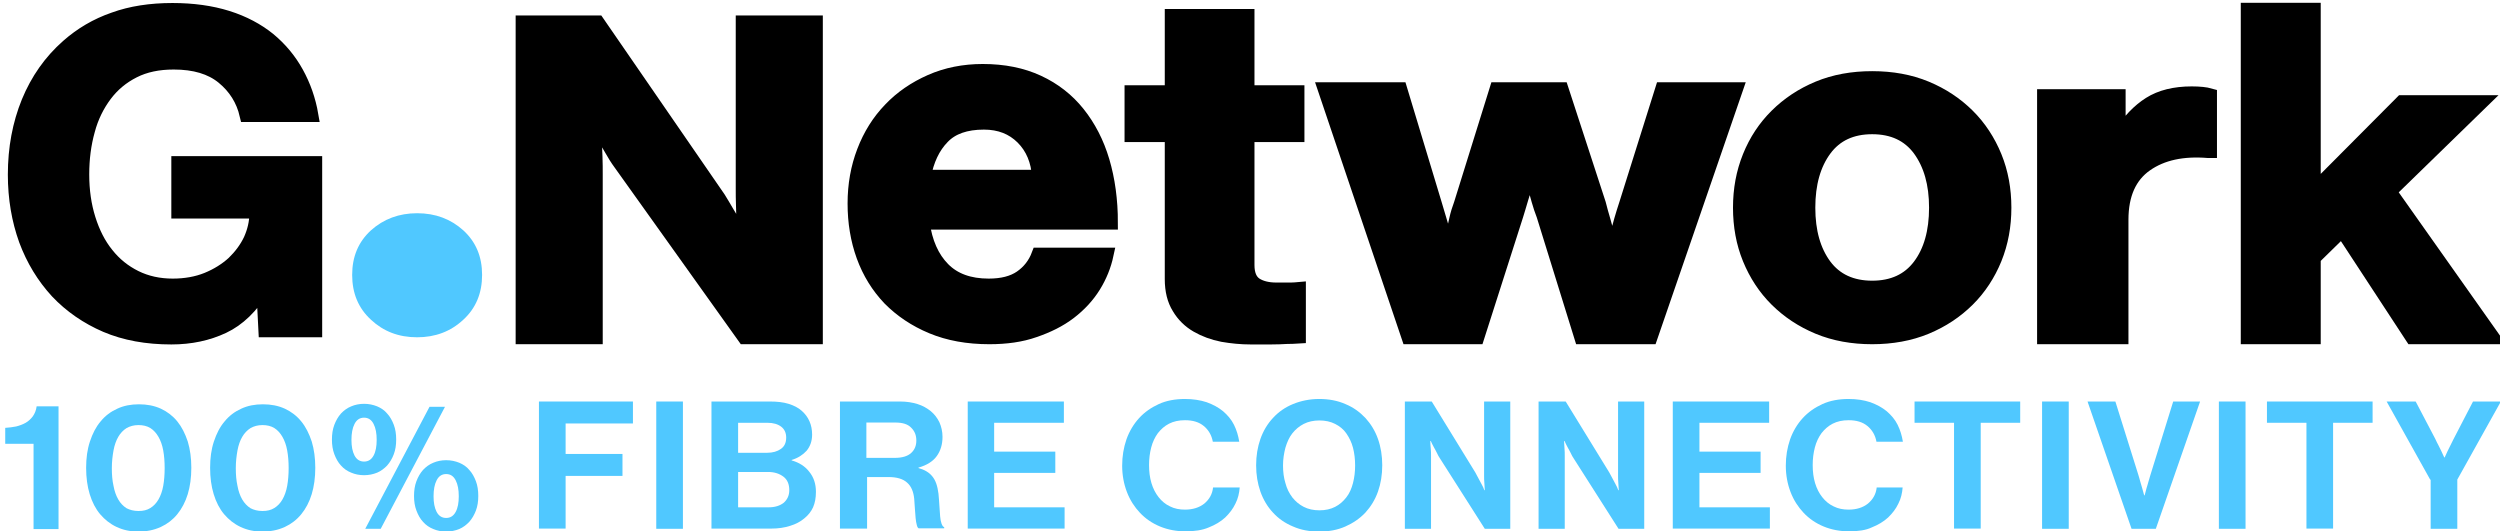
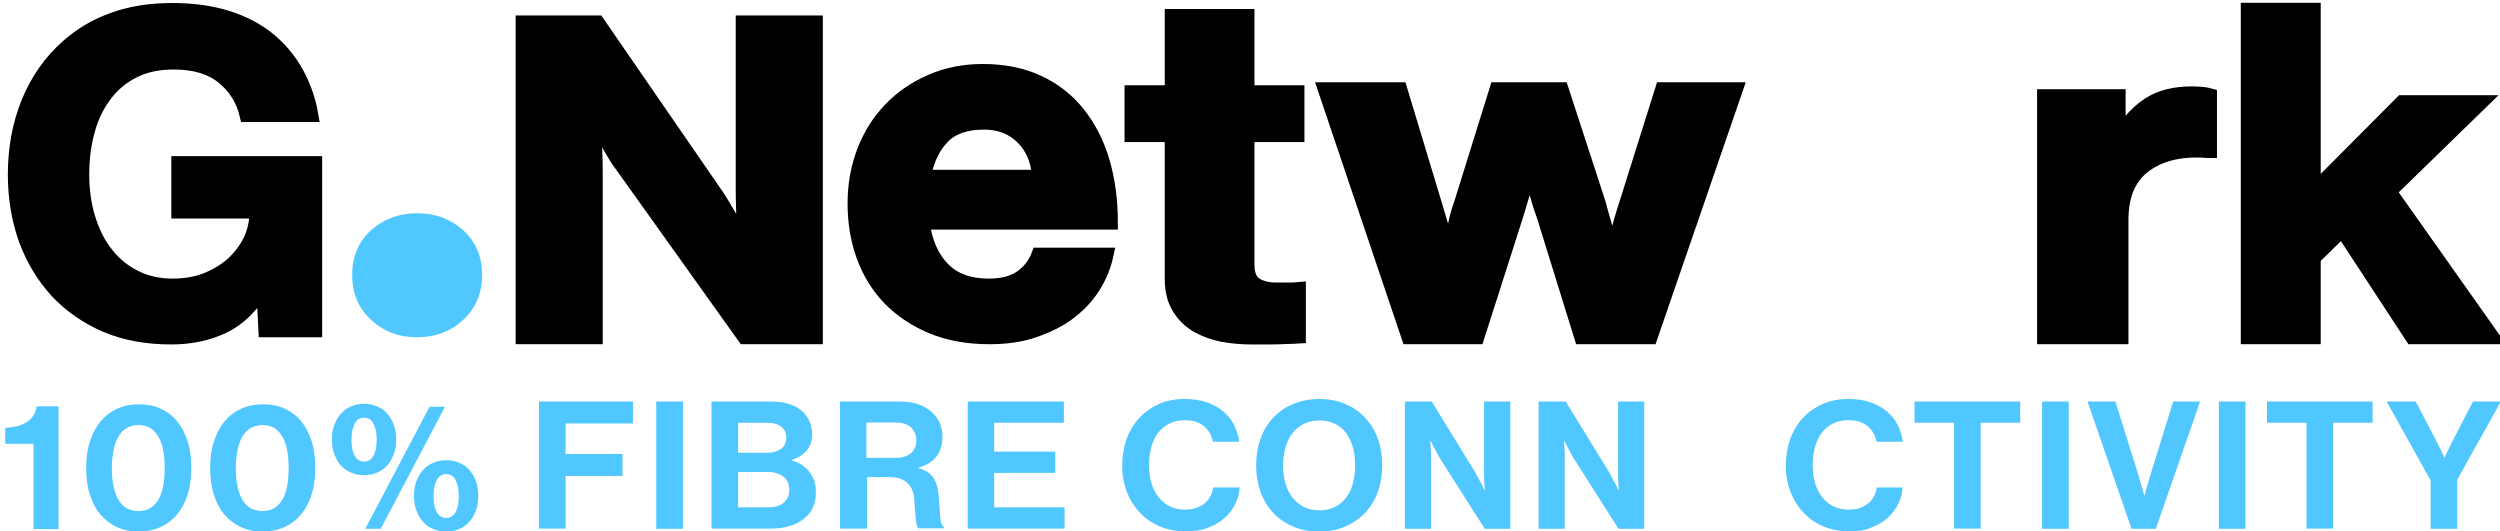
<svg xmlns="http://www.w3.org/2000/svg" width="127" height="27" xml:space="preserve" overflow="hidden">
  <defs>
    <clipPath id="clip0">
      <rect x="1778" y="2258" width="127" height="27" />
    </clipPath>
  </defs>
  <g clip-path="url(#clip0)" transform="translate(-1778 -2258)">
    <path d="M12.992 14.658 12.945 14.658C12.393 15.585 11.748 16.231 10.996 16.594 10.245 16.958 9.4 17.146 8.45 17.146 7.241 17.146 6.173 16.947 5.234 16.536 4.307 16.125 3.497 15.55 2.828 14.822 2.159 14.071 1.643 13.203 1.279 12.194 0.927 11.184 0.739 10.081 0.739 8.872 0.739 7.534 0.962 6.302 1.408 5.175 1.854 4.061 2.5 3.11 3.356 2.335 4.014 1.737 4.765 1.279 5.621 0.974 6.466 0.657 7.429 0.505 8.508 0.505 9.506 0.505 10.41 0.634 11.208 0.892 12.006 1.15 12.686 1.526 13.25 1.995 13.813 2.476 14.271 3.04 14.623 3.697 14.975 4.354 15.221 5.07 15.35 5.844L12.17 5.844C11.994 5.07 11.607 4.436 11.008 3.931 10.41 3.427 9.6 3.18 8.567 3.18 7.804 3.18 7.147 3.321 6.584 3.615 6.02 3.908 5.551 4.307 5.175 4.823 4.8 5.34 4.507 5.938 4.33 6.631 4.143 7.323 4.049 8.062 4.049 8.861 4.049 9.682 4.154 10.433 4.366 11.126 4.577 11.818 4.87 12.416 5.258 12.909 5.645 13.414 6.114 13.801 6.666 14.083 7.218 14.365 7.84 14.505 8.52 14.505 9.142 14.505 9.717 14.4 10.222 14.189 10.726 13.977 11.161 13.696 11.524 13.355 11.877 13.003 12.158 12.616 12.358 12.182 12.546 11.748 12.651 11.302 12.651 10.844L12.651 10.75 8.802 10.75 8.802 8.285 15.538 8.285 15.538 16.782 13.097 16.782 12.992 14.658Z" stroke="#000000" stroke-width="0.704" stroke-miterlimit="10" transform="matrix(1.03 0 0 1 1778 2258)" />
    <path d="M17.369 13.966C17.369 13.038 17.674 12.287 18.296 11.701 18.918 11.126 19.681 10.832 20.573 10.832 21.477 10.832 22.228 11.126 22.85 11.701 23.472 12.287 23.777 13.038 23.777 13.966 23.777 14.893 23.472 15.655 22.85 16.242 22.228 16.841 21.465 17.134 20.573 17.134 19.669 17.134 18.918 16.841 18.296 16.242 17.674 15.655 17.369 14.893 17.369 13.966Z" fill="#50C8FF" transform="matrix(1.03 0 0 1 1778 2258)" />
    <path d="M25.784 1.138 29.468 1.138 35.442 10.069C35.571 10.292 35.724 10.539 35.864 10.797 36.017 11.055 36.158 11.302 36.287 11.524 36.44 11.794 36.569 12.053 36.686 12.311L36.733 12.311C36.721 11.994 36.698 11.677 36.686 11.348 36.674 11.067 36.651 10.762 36.651 10.445 36.639 10.128 36.639 9.823 36.639 9.541L36.639 1.138 40.23 1.138 40.23 17.134 36.721 17.134 30.595 8.297C30.443 8.086 30.302 7.851 30.161 7.593 30.02 7.335 29.879 7.088 29.75 6.865 29.598 6.596 29.457 6.337 29.328 6.079L29.281 6.079C29.293 6.408 29.316 6.736 29.328 7.065 29.339 7.347 29.351 7.652 29.363 7.969 29.375 8.285 29.375 8.591 29.375 8.872L29.375 17.134 25.784 17.134 25.784 1.138Z" stroke="#000000" stroke-width="0.704" stroke-miterlimit="10" transform="matrix(1.03 0 0 1 1778 2258)" />
    <path d="M48.797 17.134C47.729 17.134 46.791 16.958 45.969 16.606 45.148 16.254 44.455 15.773 43.88 15.174 43.317 14.564 42.883 13.848 42.589 13.015 42.296 12.182 42.155 11.29 42.155 10.339 42.155 9.389 42.307 8.508 42.613 7.687 42.918 6.865 43.352 6.15 43.915 5.551 44.467 4.952 45.136 4.483 45.91 4.131 46.685 3.779 47.542 3.603 48.469 3.603 49.502 3.603 50.405 3.791 51.191 4.166 51.978 4.542 52.635 5.07 53.163 5.751 53.691 6.431 54.102 7.241 54.372 8.18 54.642 9.119 54.783 10.163 54.783 11.313L45.5 11.313C45.629 12.311 45.969 13.097 46.509 13.66 47.049 14.224 47.8 14.505 48.762 14.505 49.431 14.505 49.959 14.365 50.358 14.083 50.757 13.801 51.051 13.414 51.227 12.933L54.571 12.933C54.454 13.496 54.243 14.036 53.938 14.541 53.633 15.045 53.233 15.491 52.741 15.879 52.248 16.266 51.673 16.559 51.004 16.794 50.358 17.029 49.619 17.134 48.797 17.134ZM48.527 6.232C47.624 6.232 46.943 6.478 46.485 6.971 46.016 7.464 45.711 8.133 45.558 8.978L51.25 8.978C51.203 8.168 50.933 7.499 50.44 6.995 49.947 6.49 49.314 6.232 48.527 6.232Z" stroke="#000000" stroke-width="0.704" stroke-miterlimit="10" transform="matrix(1.03 0 0 1 1778 2258)" />
    <path d="M55.815 4.683 57.799 4.683 57.799 0.81 61.519 0.81 61.519 4.683 63.983 4.683 63.983 6.865 61.519 6.865 61.519 13.461C61.519 13.93 61.648 14.247 61.906 14.435 62.164 14.611 62.517 14.705 62.939 14.705L63.667 14.705C63.796 14.705 63.925 14.693 64.054 14.681L64.054 17.099C63.866 17.111 63.667 17.122 63.444 17.122 63.244 17.134 62.986 17.146 62.693 17.146 62.399 17.146 62.059 17.146 61.683 17.146 61.214 17.146 60.756 17.099 60.298 17.017 59.841 16.923 59.43 16.77 59.054 16.547 58.679 16.325 58.374 16.019 58.151 15.632 57.916 15.245 57.799 14.764 57.799 14.177L57.799 6.865 55.815 6.865 55.815 4.683Z" stroke="#000000" stroke-width="0.704" stroke-miterlimit="10" transform="matrix(1.03 0 0 1 1778 2258)" />
    <path d="M65.345 4.53 69.053 4.53 70.767 10.374C70.837 10.633 70.919 10.902 71.001 11.184 71.084 11.466 71.154 11.712 71.213 11.947 71.283 12.229 71.353 12.487 71.4 12.733L71.459 12.733C71.518 12.475 71.576 12.205 71.647 11.924 71.706 11.689 71.764 11.442 71.823 11.161 71.882 10.879 71.964 10.609 72.058 10.351L73.818 4.53 77.01 4.53 78.853 10.351C78.923 10.633 78.993 10.902 79.076 11.184 79.146 11.466 79.216 11.712 79.299 11.947 79.369 12.229 79.439 12.487 79.522 12.733L79.58 12.733C79.639 12.487 79.698 12.229 79.768 11.947 79.874 11.454 80.026 10.926 80.202 10.374L81.986 4.53 85.612 4.53 81.399 17.134 77.996 17.134 76.13 10.938C76.036 10.691 75.954 10.433 75.883 10.175 75.813 9.917 75.743 9.67 75.696 9.459 75.625 9.213 75.555 8.978 75.508 8.743L75.449 8.743C75.379 8.978 75.297 9.213 75.226 9.459 75.156 9.67 75.074 9.905 75.003 10.175 74.933 10.433 74.851 10.691 74.78 10.938L72.856 17.134 69.476 17.134 65.345 4.53Z" stroke="#000000" stroke-width="0.704" stroke-miterlimit="10" transform="matrix(1.03 0 0 1 1778 2258)" />
-     <path d="M92.337 17.134C91.363 17.134 90.483 16.97 89.685 16.63 88.887 16.289 88.206 15.82 87.631 15.233 87.056 14.646 86.61 13.942 86.293 13.144 85.976 12.346 85.824 11.478 85.824 10.55 85.824 9.623 85.976 8.767 86.293 7.957 86.61 7.147 87.056 6.455 87.631 5.868 88.206 5.281 88.887 4.812 89.685 4.471 90.483 4.131 91.363 3.967 92.337 3.967 93.311 3.967 94.191 4.131 94.989 4.471 95.787 4.812 96.468 5.281 97.043 5.868 97.618 6.455 98.064 7.159 98.381 7.957 98.698 8.755 98.85 9.623 98.85 10.55 98.85 11.478 98.698 12.334 98.381 13.144 98.064 13.942 97.618 14.646 97.043 15.233 96.468 15.82 95.787 16.289 94.989 16.63 94.191 16.97 93.299 17.134 92.337 17.134ZM92.337 14.611C93.358 14.611 94.144 14.236 94.684 13.496 95.224 12.757 95.494 11.771 95.494 10.55 95.494 9.33 95.224 8.356 94.684 7.593 94.144 6.842 93.358 6.466 92.337 6.466 91.316 6.466 90.53 6.842 89.99 7.593 89.45 8.344 89.18 9.33 89.18 10.55 89.18 11.771 89.45 12.745 89.99 13.496 90.53 14.236 91.316 14.611 92.337 14.611Z" stroke="#000000" stroke-width="0.704" stroke-miterlimit="10" transform="matrix(1.03 0 0 1 1778 2258)" />
    <path d="M104.495 6.842 104.578 6.842C105.012 6.138 105.493 5.621 106.033 5.269 106.573 4.917 107.265 4.741 108.098 4.741 108.486 4.741 108.791 4.776 108.99 4.835L108.99 7.675 108.908 7.675C107.652 7.57 106.631 7.793 105.833 8.368 105.035 8.943 104.624 9.87 104.624 11.161L104.624 17.134 100.822 17.134 100.822 4.882 104.484 4.882 104.484 6.842Z" stroke="#000000" stroke-width="0.704" stroke-miterlimit="10" transform="matrix(1.03 0 0 1 1778 2258)" />
    <path d="M115.515 11.689 114.107 13.109 114.107 17.134 110.868 17.134 110.868 0.493 114.107 0.493 114.107 9.705 118.473 5.187 122.381 5.187 117.851 9.729 122.932 17.134 118.977 17.134 115.515 11.689Z" stroke="#000000" stroke-width="0.704" stroke-miterlimit="10" transform="matrix(1.03 0 0 1 1778 2258)" />
    <path d="M1.655 22.544 0.258 22.544 0.258 21.735C0.446 21.723 0.622 21.7 0.798 21.664 0.974 21.617 1.127 21.559 1.267 21.477 1.408 21.394 1.526 21.277 1.62 21.148 1.713 21.007 1.784 20.843 1.807 20.643L2.887 20.643 2.887 26.875 1.655 26.875 1.655 22.544Z" fill="#50C8FF" transform="matrix(1.03 0 0 1 1778 2258)" />
    <path d="M6.818 27.004C6.419 27.004 6.067 26.922 5.751 26.769 5.434 26.617 5.164 26.394 4.941 26.124 4.718 25.854 4.542 25.502 4.424 25.103 4.307 24.704 4.248 24.258 4.248 23.765 4.248 23.272 4.307 22.826 4.436 22.427 4.565 22.028 4.73 21.688 4.964 21.406 5.187 21.124 5.457 20.913 5.786 20.761 6.103 20.608 6.455 20.538 6.854 20.538 7.253 20.538 7.605 20.608 7.933 20.761 8.25 20.913 8.52 21.124 8.743 21.406 8.966 21.688 9.13 22.028 9.26 22.427 9.377 22.826 9.436 23.272 9.436 23.765 9.436 24.258 9.377 24.704 9.26 25.103 9.142 25.502 8.966 25.842 8.743 26.124 8.52 26.405 8.25 26.617 7.933 26.769 7.581 26.934 7.218 27.004 6.818 27.004ZM6.83 25.959C7.065 25.959 7.253 25.913 7.417 25.807 7.581 25.701 7.71 25.561 7.816 25.373 7.922 25.185 8.004 24.95 8.051 24.68 8.098 24.41 8.121 24.105 8.121 23.777 8.121 23.448 8.098 23.155 8.051 22.885 8.004 22.615 7.922 22.38 7.816 22.192 7.71 22.005 7.581 21.852 7.417 21.746 7.253 21.641 7.053 21.594 6.83 21.594 6.596 21.594 6.408 21.652 6.243 21.746 6.079 21.852 5.938 22.005 5.833 22.192 5.727 22.38 5.645 22.615 5.598 22.885 5.551 23.155 5.516 23.448 5.516 23.788 5.516 24.117 5.539 24.41 5.598 24.68 5.645 24.95 5.727 25.185 5.833 25.373 5.938 25.561 6.079 25.713 6.243 25.819 6.396 25.901 6.596 25.959 6.83 25.959Z" fill="#50C8FF" transform="matrix(1.03 0 0 1 1778 2258)" />
    <path d="M12.933 27.004C12.534 27.004 12.182 26.922 11.865 26.769 11.548 26.617 11.278 26.394 11.055 26.124 10.832 25.854 10.656 25.502 10.539 25.103 10.421 24.704 10.363 24.258 10.363 23.765 10.363 23.272 10.421 22.826 10.55 22.427 10.68 22.028 10.844 21.688 11.079 21.406 11.302 21.124 11.572 20.913 11.9 20.761 12.217 20.608 12.569 20.538 12.968 20.538 13.367 20.538 13.719 20.608 14.048 20.761 14.365 20.913 14.634 21.124 14.857 21.406 15.081 21.688 15.245 22.028 15.374 22.427 15.491 22.826 15.55 23.272 15.55 23.765 15.55 24.258 15.491 24.704 15.374 25.103 15.257 25.502 15.081 25.842 14.857 26.124 14.634 26.405 14.365 26.617 14.048 26.769 13.696 26.934 13.332 27.004 12.933 27.004ZM12.945 25.959C13.179 25.959 13.367 25.913 13.531 25.807 13.696 25.701 13.825 25.561 13.93 25.373 14.036 25.185 14.118 24.95 14.165 24.68 14.212 24.41 14.236 24.105 14.236 23.777 14.236 23.448 14.212 23.155 14.165 22.885 14.118 22.615 14.036 22.38 13.93 22.192 13.825 22.005 13.696 21.852 13.531 21.746 13.367 21.641 13.168 21.594 12.945 21.594 12.71 21.594 12.522 21.652 12.358 21.746 12.194 21.852 12.053 22.005 11.947 22.192 11.841 22.38 11.759 22.615 11.712 22.885 11.665 23.155 11.63 23.448 11.63 23.788 11.63 24.117 11.654 24.41 11.712 24.68 11.759 24.95 11.841 25.185 11.947 25.373 12.053 25.561 12.194 25.713 12.358 25.819 12.51 25.901 12.71 25.959 12.945 25.959Z" fill="#50C8FF" transform="matrix(1.03 0 0 1 1778 2258)" />
    <path d="M17.956 24.14C17.721 24.14 17.51 24.094 17.322 24.011 17.122 23.929 16.958 23.812 16.817 23.648 16.677 23.495 16.571 23.296 16.489 23.073 16.407 22.85 16.371 22.603 16.371 22.333 16.371 22.052 16.407 21.805 16.489 21.582 16.571 21.359 16.677 21.171 16.817 21.007 16.958 20.855 17.122 20.725 17.322 20.643 17.51 20.561 17.721 20.514 17.956 20.514 18.191 20.514 18.402 20.561 18.601 20.643 18.789 20.725 18.965 20.843 19.094 21.007 19.235 21.16 19.341 21.359 19.423 21.582 19.505 21.805 19.54 22.052 19.54 22.333 19.54 22.603 19.505 22.85 19.423 23.073 19.341 23.296 19.235 23.483 19.094 23.648 18.953 23.8 18.789 23.929 18.601 24.011 18.402 24.094 18.191 24.14 17.956 24.14ZM17.956 23.448C18.167 23.448 18.32 23.343 18.425 23.143 18.531 22.943 18.578 22.674 18.578 22.345 18.578 22.016 18.531 21.746 18.425 21.535 18.32 21.324 18.167 21.218 17.956 21.218 17.744 21.218 17.592 21.324 17.486 21.535 17.381 21.746 17.334 22.016 17.334 22.345 17.334 22.674 17.381 22.932 17.486 23.143 17.592 23.343 17.744 23.448 17.956 23.448ZM21.183 20.667 21.946 20.667 18.777 26.863 18.014 26.863 21.183 20.667ZM22.005 27.004C21.77 27.004 21.559 26.957 21.371 26.875 21.171 26.793 21.007 26.675 20.866 26.511 20.725 26.359 20.62 26.159 20.538 25.936 20.456 25.713 20.42 25.467 20.42 25.197 20.42 24.915 20.456 24.669 20.538 24.446 20.62 24.223 20.725 24.035 20.866 23.871 21.007 23.718 21.171 23.589 21.371 23.507 21.559 23.425 21.77 23.378 22.005 23.378 22.239 23.378 22.451 23.425 22.65 23.507 22.838 23.589 23.014 23.706 23.143 23.871 23.284 24.023 23.389 24.223 23.472 24.446 23.554 24.669 23.589 24.915 23.589 25.197 23.589 25.467 23.554 25.713 23.472 25.936 23.389 26.159 23.284 26.347 23.143 26.511 23.002 26.664 22.838 26.793 22.65 26.875 22.451 26.957 22.239 27.004 22.005 27.004ZM22.005 26.312C22.216 26.312 22.368 26.206 22.474 26.006 22.58 25.807 22.627 25.537 22.627 25.209 22.627 24.88 22.58 24.61 22.474 24.399 22.368 24.187 22.216 24.082 22.005 24.082 21.793 24.082 21.641 24.187 21.535 24.399 21.43 24.61 21.383 24.88 21.383 25.209 21.383 25.537 21.43 25.795 21.535 26.006 21.641 26.206 21.793 26.312 22.005 26.312Z" fill="#50C8FF" transform="matrix(1.03 0 0 1 1778 2258)" />
    <path d="M26.581 20.397 31.217 20.397 31.217 21.512 27.896 21.512 27.896 23.061 30.701 23.061 30.701 24.176 27.896 24.176 27.896 26.852 26.581 26.852 26.581 20.397Z" fill="#50C8FF" transform="matrix(1.03 0 0 1 1778 2258)" />
    <path d="M32.367 20.397 33.682 20.397 33.682 26.863 32.367 26.863 32.367 20.397Z" fill="#50C8FF" transform="matrix(1.03 0 0 1 1778 2258)" />
    <path d="M35.09 20.397 37.977 20.397C38.329 20.397 38.634 20.432 38.892 20.514 39.151 20.596 39.373 20.714 39.538 20.866 39.878 21.171 40.054 21.582 40.054 22.075 40.054 22.404 39.96 22.674 39.784 22.896 39.596 23.108 39.35 23.272 39.045 23.366L39.045 23.389C39.409 23.495 39.702 23.683 39.913 23.965 40.136 24.246 40.242 24.587 40.242 24.985 40.242 25.291 40.195 25.549 40.101 25.772 40.007 25.983 39.866 26.171 39.667 26.335 39.479 26.499 39.244 26.628 38.974 26.711 38.693 26.805 38.388 26.852 38.047 26.852L35.09 26.852 35.09 20.397ZM37.824 23.002C38.118 23.002 38.341 22.932 38.517 22.803 38.693 22.674 38.775 22.486 38.775 22.228 38.775 21.993 38.693 21.805 38.529 21.676 38.364 21.547 38.141 21.477 37.848 21.477L36.404 21.477 36.404 23.002 37.824 23.002ZM36.404 25.772 37.907 25.772C38.223 25.772 38.47 25.69 38.658 25.537 38.834 25.373 38.928 25.162 38.928 24.903 38.928 24.598 38.834 24.363 38.634 24.211 38.435 24.058 38.188 23.976 37.883 23.976L36.404 23.976 36.404 25.772Z" fill="#50C8FF" transform="matrix(1.03 0 0 1 1778 2258)" />
    <path d="M41.427 20.397 44.396 20.397C44.713 20.397 44.995 20.444 45.253 20.526 45.511 20.608 45.723 20.737 45.91 20.89 46.086 21.042 46.227 21.23 46.333 21.453 46.427 21.676 46.485 21.922 46.485 22.192 46.485 22.568 46.392 22.896 46.204 23.166 46.016 23.436 45.711 23.636 45.3 23.753L45.3 23.777C45.593 23.859 45.828 24 45.981 24.199 46.145 24.399 46.239 24.692 46.286 25.079 46.309 25.314 46.321 25.525 46.333 25.713 46.345 25.913 46.356 26.089 46.368 26.23 46.38 26.382 46.403 26.499 46.438 26.605 46.474 26.699 46.509 26.758 46.568 26.781L46.568 26.84 45.312 26.84C45.265 26.816 45.241 26.769 45.218 26.675 45.194 26.581 45.171 26.464 45.159 26.323 45.148 26.183 45.136 26.03 45.124 25.854 45.112 25.69 45.101 25.514 45.089 25.337 45.054 24.985 44.948 24.704 44.737 24.516 44.537 24.328 44.232 24.234 43.821 24.234L42.765 24.234 42.765 26.852 41.427 26.852 41.427 20.397ZM42.73 23.26 44.127 23.26C44.49 23.26 44.76 23.178 44.936 23.014 45.112 22.85 45.194 22.638 45.194 22.38 45.194 22.11 45.112 21.899 44.936 21.723 44.772 21.547 44.514 21.465 44.162 21.465L42.73 21.465 42.73 23.26Z" fill="#50C8FF" transform="matrix(1.03 0 0 1 1778 2258)" />
    <path d="M47.718 20.397 52.471 20.397 52.471 21.477 49.032 21.477 49.032 22.943 52.048 22.943 52.048 24.023 49.032 24.023 49.032 25.772 52.506 25.772 52.506 26.852 47.729 26.852 47.729 20.397Z" fill="#50C8FF" transform="matrix(1.03 0 0 1 1778 2258)" />
    <path d="M58.468 26.992C58.022 26.992 57.599 26.91 57.212 26.746 56.825 26.581 56.496 26.347 56.226 26.053 55.956 25.76 55.733 25.408 55.581 24.997 55.428 24.587 55.346 24.14 55.346 23.659 55.346 23.178 55.416 22.744 55.557 22.321 55.698 21.911 55.909 21.547 56.179 21.242 56.449 20.937 56.778 20.702 57.153 20.526 57.529 20.35 57.963 20.268 58.444 20.268 58.843 20.268 59.195 20.326 59.512 20.432 59.829 20.549 60.099 20.702 60.322 20.89 60.545 21.089 60.733 21.312 60.862 21.582 60.991 21.852 61.073 22.134 61.12 22.439L59.817 22.439C59.759 22.11 59.606 21.84 59.371 21.641 59.137 21.441 58.831 21.347 58.444 21.347 58.139 21.347 57.881 21.406 57.658 21.523 57.435 21.641 57.259 21.805 57.106 22.005 56.965 22.204 56.848 22.451 56.778 22.732 56.707 23.014 56.672 23.307 56.672 23.624 56.672 23.953 56.707 24.258 56.789 24.54 56.872 24.821 56.989 25.056 57.142 25.255 57.294 25.455 57.482 25.619 57.705 25.725 57.928 25.842 58.174 25.889 58.444 25.889 58.831 25.889 59.148 25.784 59.395 25.584 59.641 25.373 59.794 25.103 59.829 24.762L61.143 24.762C61.12 25.056 61.061 25.326 60.932 25.584 60.815 25.842 60.639 26.077 60.428 26.288 60.205 26.499 59.935 26.664 59.618 26.793 59.301 26.934 58.914 26.992 58.468 26.992Z" fill="#50C8FF" transform="matrix(1.03 0 0 1 1778 2258)" />
    <path d="M65.063 27.004C64.582 27.004 64.159 26.922 63.772 26.746 63.385 26.581 63.056 26.347 62.786 26.042 62.517 25.748 62.305 25.384 62.164 24.974 62.024 24.563 61.953 24.117 61.953 23.636 61.953 23.155 62.024 22.709 62.164 22.298 62.305 21.887 62.517 21.523 62.786 21.23 63.056 20.925 63.385 20.69 63.772 20.526 64.159 20.362 64.594 20.268 65.063 20.268 65.533 20.268 65.967 20.35 66.354 20.526 66.741 20.69 67.058 20.925 67.34 21.23 67.61 21.535 67.821 21.887 67.962 22.298 68.103 22.709 68.173 23.155 68.173 23.636 68.173 24.117 68.103 24.563 67.962 24.974 67.821 25.384 67.61 25.737 67.34 26.042 67.07 26.335 66.741 26.57 66.354 26.746 65.967 26.922 65.544 27.004 65.063 27.004ZM65.075 25.924C65.368 25.924 65.626 25.866 65.849 25.748 66.072 25.631 66.249 25.467 66.401 25.267 66.554 25.068 66.659 24.821 66.73 24.54 66.8 24.258 66.835 23.965 66.835 23.648 66.835 23.319 66.8 23.026 66.73 22.744 66.659 22.462 66.542 22.228 66.401 22.016 66.26 21.805 66.072 21.652 65.849 21.535 65.626 21.418 65.368 21.359 65.075 21.359 64.781 21.359 64.523 21.418 64.3 21.535 64.077 21.652 63.89 21.817 63.737 22.016 63.584 22.216 63.479 22.462 63.397 22.744 63.326 23.026 63.279 23.319 63.279 23.648 63.279 23.965 63.315 24.27 63.397 24.54 63.467 24.821 63.584 25.056 63.737 25.267 63.89 25.467 64.077 25.631 64.3 25.748 64.523 25.866 64.781 25.924 65.075 25.924Z" fill="#50C8FF" transform="matrix(1.03 0 0 1 1778 2258)" />
    <path d="M69.288 20.397 70.614 20.397 72.762 24C72.809 24.094 72.856 24.187 72.914 24.293 72.973 24.399 73.02 24.493 73.067 24.587 73.126 24.692 73.173 24.798 73.208 24.903L73.231 24.903C73.219 24.774 73.219 24.645 73.208 24.516 73.196 24.399 73.196 24.281 73.196 24.152 73.196 24.023 73.196 23.906 73.196 23.788L73.196 20.397 74.487 20.397 74.487 26.863 73.231 26.863 71.025 23.296C70.966 23.213 70.919 23.119 70.872 23.014 70.825 22.908 70.767 22.814 70.72 22.721 70.661 22.615 70.614 22.509 70.567 22.404L70.544 22.404C70.544 22.533 70.555 22.674 70.567 22.803 70.579 22.92 70.579 23.037 70.579 23.166 70.579 23.296 70.579 23.413 70.579 23.53L70.579 26.863 69.288 26.863 69.288 20.397Z" fill="#50C8FF" transform="matrix(1.03 0 0 1 1778 2258)" />
    <path d="M75.895 20.397 77.221 20.397 79.369 24C79.416 24.094 79.463 24.187 79.522 24.293 79.58 24.399 79.627 24.493 79.674 24.587 79.733 24.692 79.78 24.798 79.815 24.903L79.838 24.903C79.827 24.774 79.827 24.645 79.815 24.516 79.803 24.399 79.803 24.281 79.803 24.152 79.803 24.023 79.803 23.906 79.803 23.788L79.803 20.397 81.094 20.397 81.094 26.863 79.827 26.863 77.62 23.296C77.562 23.213 77.515 23.119 77.468 23.014 77.421 22.908 77.362 22.814 77.315 22.721 77.257 22.615 77.21 22.509 77.163 22.404L77.139 22.404C77.151 22.533 77.151 22.674 77.163 22.803 77.174 22.92 77.174 23.037 77.174 23.166 77.174 23.296 77.174 23.413 77.174 23.53L77.174 26.863 75.883 26.863 75.883 20.397Z" fill="#50C8FF" transform="matrix(1.03 0 0 1 1778 2258)" />
-     <path d="M82.502 20.397 87.255 20.397 87.255 21.477 83.817 21.477 83.817 22.943 86.833 22.943 86.833 24.023 83.817 24.023 83.817 25.772 87.291 25.772 87.291 26.852 82.502 26.852 82.502 20.397Z" fill="#50C8FF" transform="matrix(1.03 0 0 1 1778 2258)" />
    <path d="M91.199 26.992C90.753 26.992 90.33 26.91 89.943 26.746 89.556 26.581 89.227 26.347 88.957 26.053 88.687 25.76 88.464 25.408 88.312 24.997 88.159 24.587 88.077 24.14 88.077 23.659 88.077 23.178 88.147 22.744 88.288 22.321 88.429 21.911 88.64 21.547 88.91 21.242 89.18 20.937 89.509 20.702 89.884 20.526 90.26 20.35 90.694 20.268 91.175 20.268 91.574 20.268 91.926 20.326 92.243 20.432 92.56 20.549 92.83 20.702 93.053 20.89 93.276 21.089 93.464 21.312 93.593 21.582 93.722 21.852 93.804 22.134 93.851 22.439L92.548 22.439C92.49 22.11 92.337 21.84 92.102 21.641 91.868 21.441 91.562 21.347 91.175 21.347 90.87 21.347 90.612 21.406 90.389 21.523 90.166 21.641 89.99 21.805 89.837 22.005 89.697 22.204 89.579 22.451 89.509 22.732 89.438 23.014 89.403 23.307 89.403 23.624 89.403 23.953 89.438 24.258 89.52 24.54 89.603 24.821 89.72 25.056 89.873 25.255 90.025 25.455 90.213 25.619 90.436 25.725 90.659 25.842 90.905 25.889 91.175 25.889 91.562 25.889 91.879 25.784 92.126 25.584 92.372 25.373 92.525 25.103 92.56 24.762L93.839 24.762C93.816 25.056 93.757 25.326 93.628 25.584 93.511 25.842 93.335 26.077 93.123 26.288 92.9 26.499 92.63 26.664 92.314 26.793 92.032 26.934 91.645 26.992 91.199 26.992Z" fill="#50C8FF" transform="matrix(1.03 0 0 1 1778 2258)" />
    <path d="M94.438 20.397 99.637 20.397 99.637 21.477 97.689 21.477 97.689 26.852 96.374 26.852 96.374 21.477 94.426 21.477 94.426 20.397Z" fill="#50C8FF" transform="matrix(1.03 0 0 1 1778 2258)" />
    <path d="M100.716 20.397 102.031 20.397 102.031 26.863 100.716 26.863 100.716 20.397Z" fill="#50C8FF" transform="matrix(1.03 0 0 1 1778 2258)" />
    <path d="M102.958 20.397 104.331 20.397 105.469 24.14C105.505 24.246 105.528 24.363 105.563 24.481 105.599 24.598 105.634 24.715 105.657 24.809 105.692 24.927 105.716 25.044 105.751 25.162L105.775 25.162C105.81 25.044 105.833 24.915 105.868 24.798 105.904 24.692 105.927 24.587 105.962 24.469 105.998 24.352 106.033 24.234 106.056 24.14L107.183 20.397 108.509 20.397 106.326 26.863 105.129 26.863 102.958 20.397Z" fill="#50C8FF" transform="matrix(1.03 0 0 1 1778 2258)" />
    <path d="M109.436 20.397 110.751 20.397 110.751 26.863 109.436 26.863 109.436 20.397Z" fill="#50C8FF" transform="matrix(1.03 0 0 1 1778 2258)" />
    <path d="M111.818 20.397 117.017 20.397 117.017 21.477 115.069 21.477 115.069 26.852 113.755 26.852 113.755 21.477 111.807 21.477 111.807 20.397Z" fill="#50C8FF" transform="matrix(1.03 0 0 1 1778 2258)" />
    <path d="M119.857 24.363 117.71 20.397 119.142 20.397 120.116 22.31C120.163 22.415 120.21 22.521 120.268 22.627 120.315 22.732 120.362 22.826 120.409 22.92 120.456 23.026 120.503 23.131 120.55 23.237L120.573 23.237C120.62 23.131 120.667 23.026 120.714 22.92 120.761 22.826 120.808 22.732 120.855 22.627 120.902 22.521 120.961 22.415 121.008 22.31L121.97 20.397 123.343 20.397 121.195 24.363 121.195 26.863 119.881 26.863 119.881 24.363Z" fill="#50C8FF" transform="matrix(1.03 0 0 1 1778 2258)" />
  </g>
</svg>